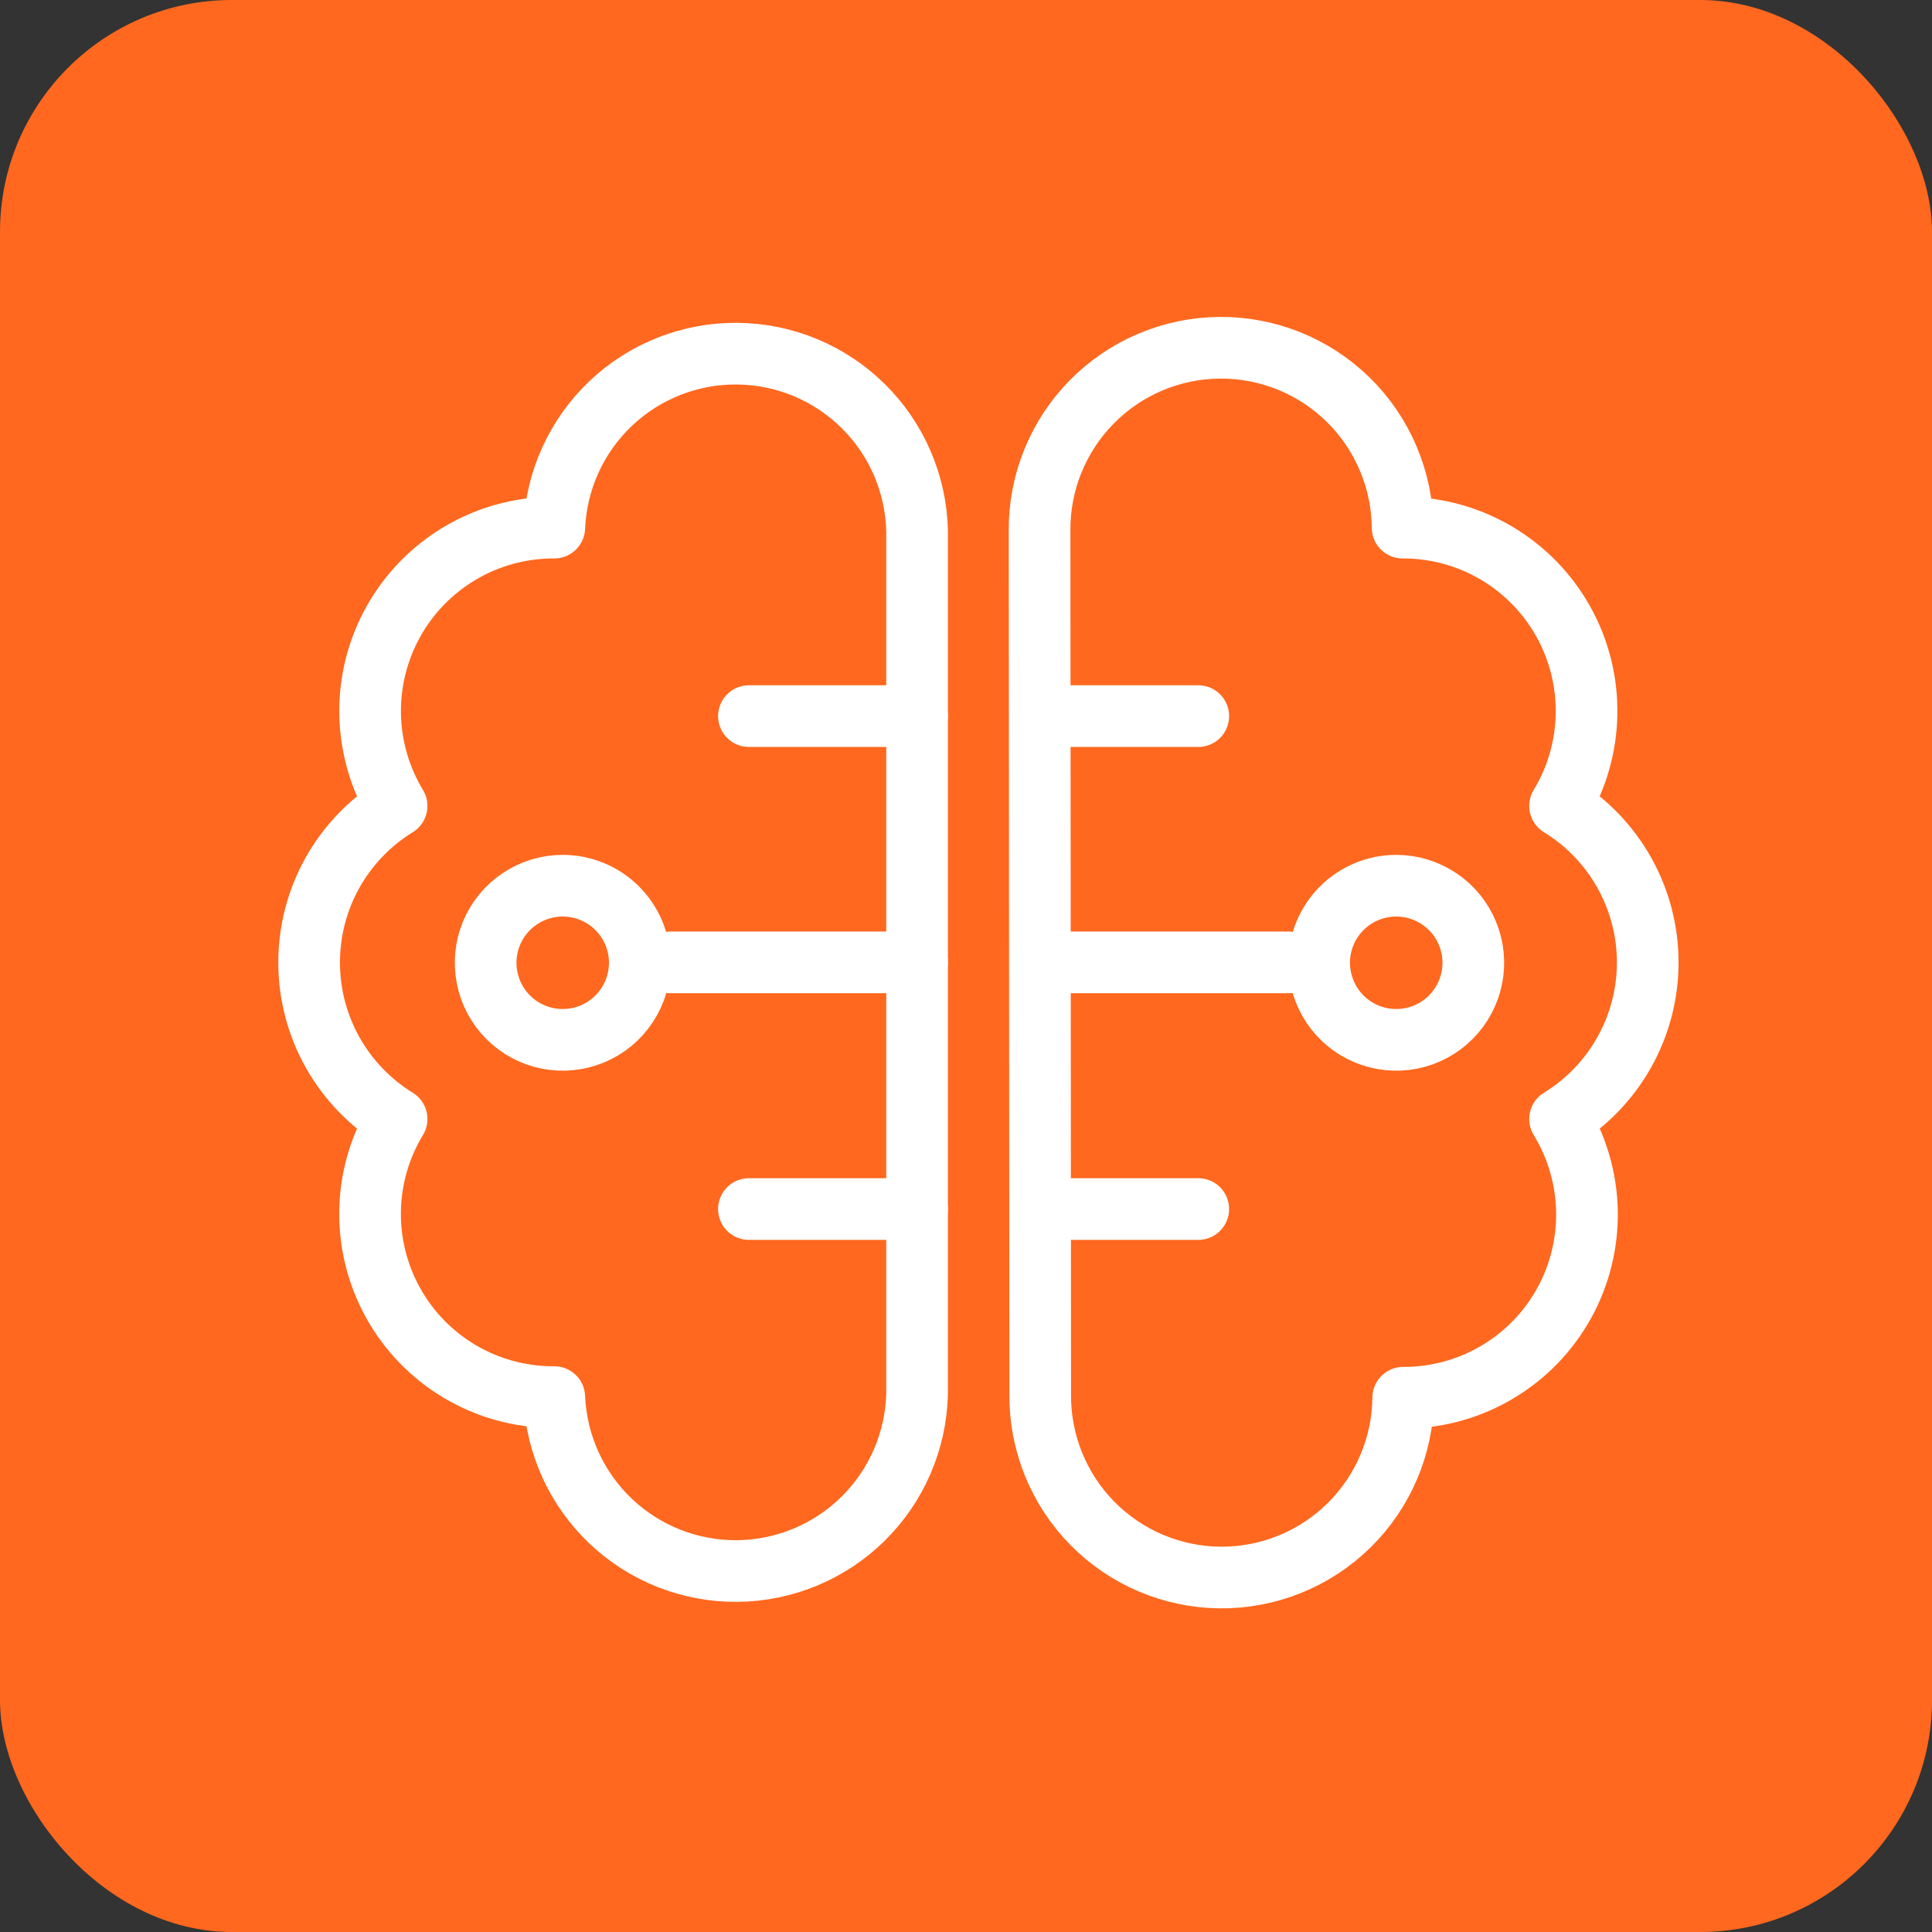
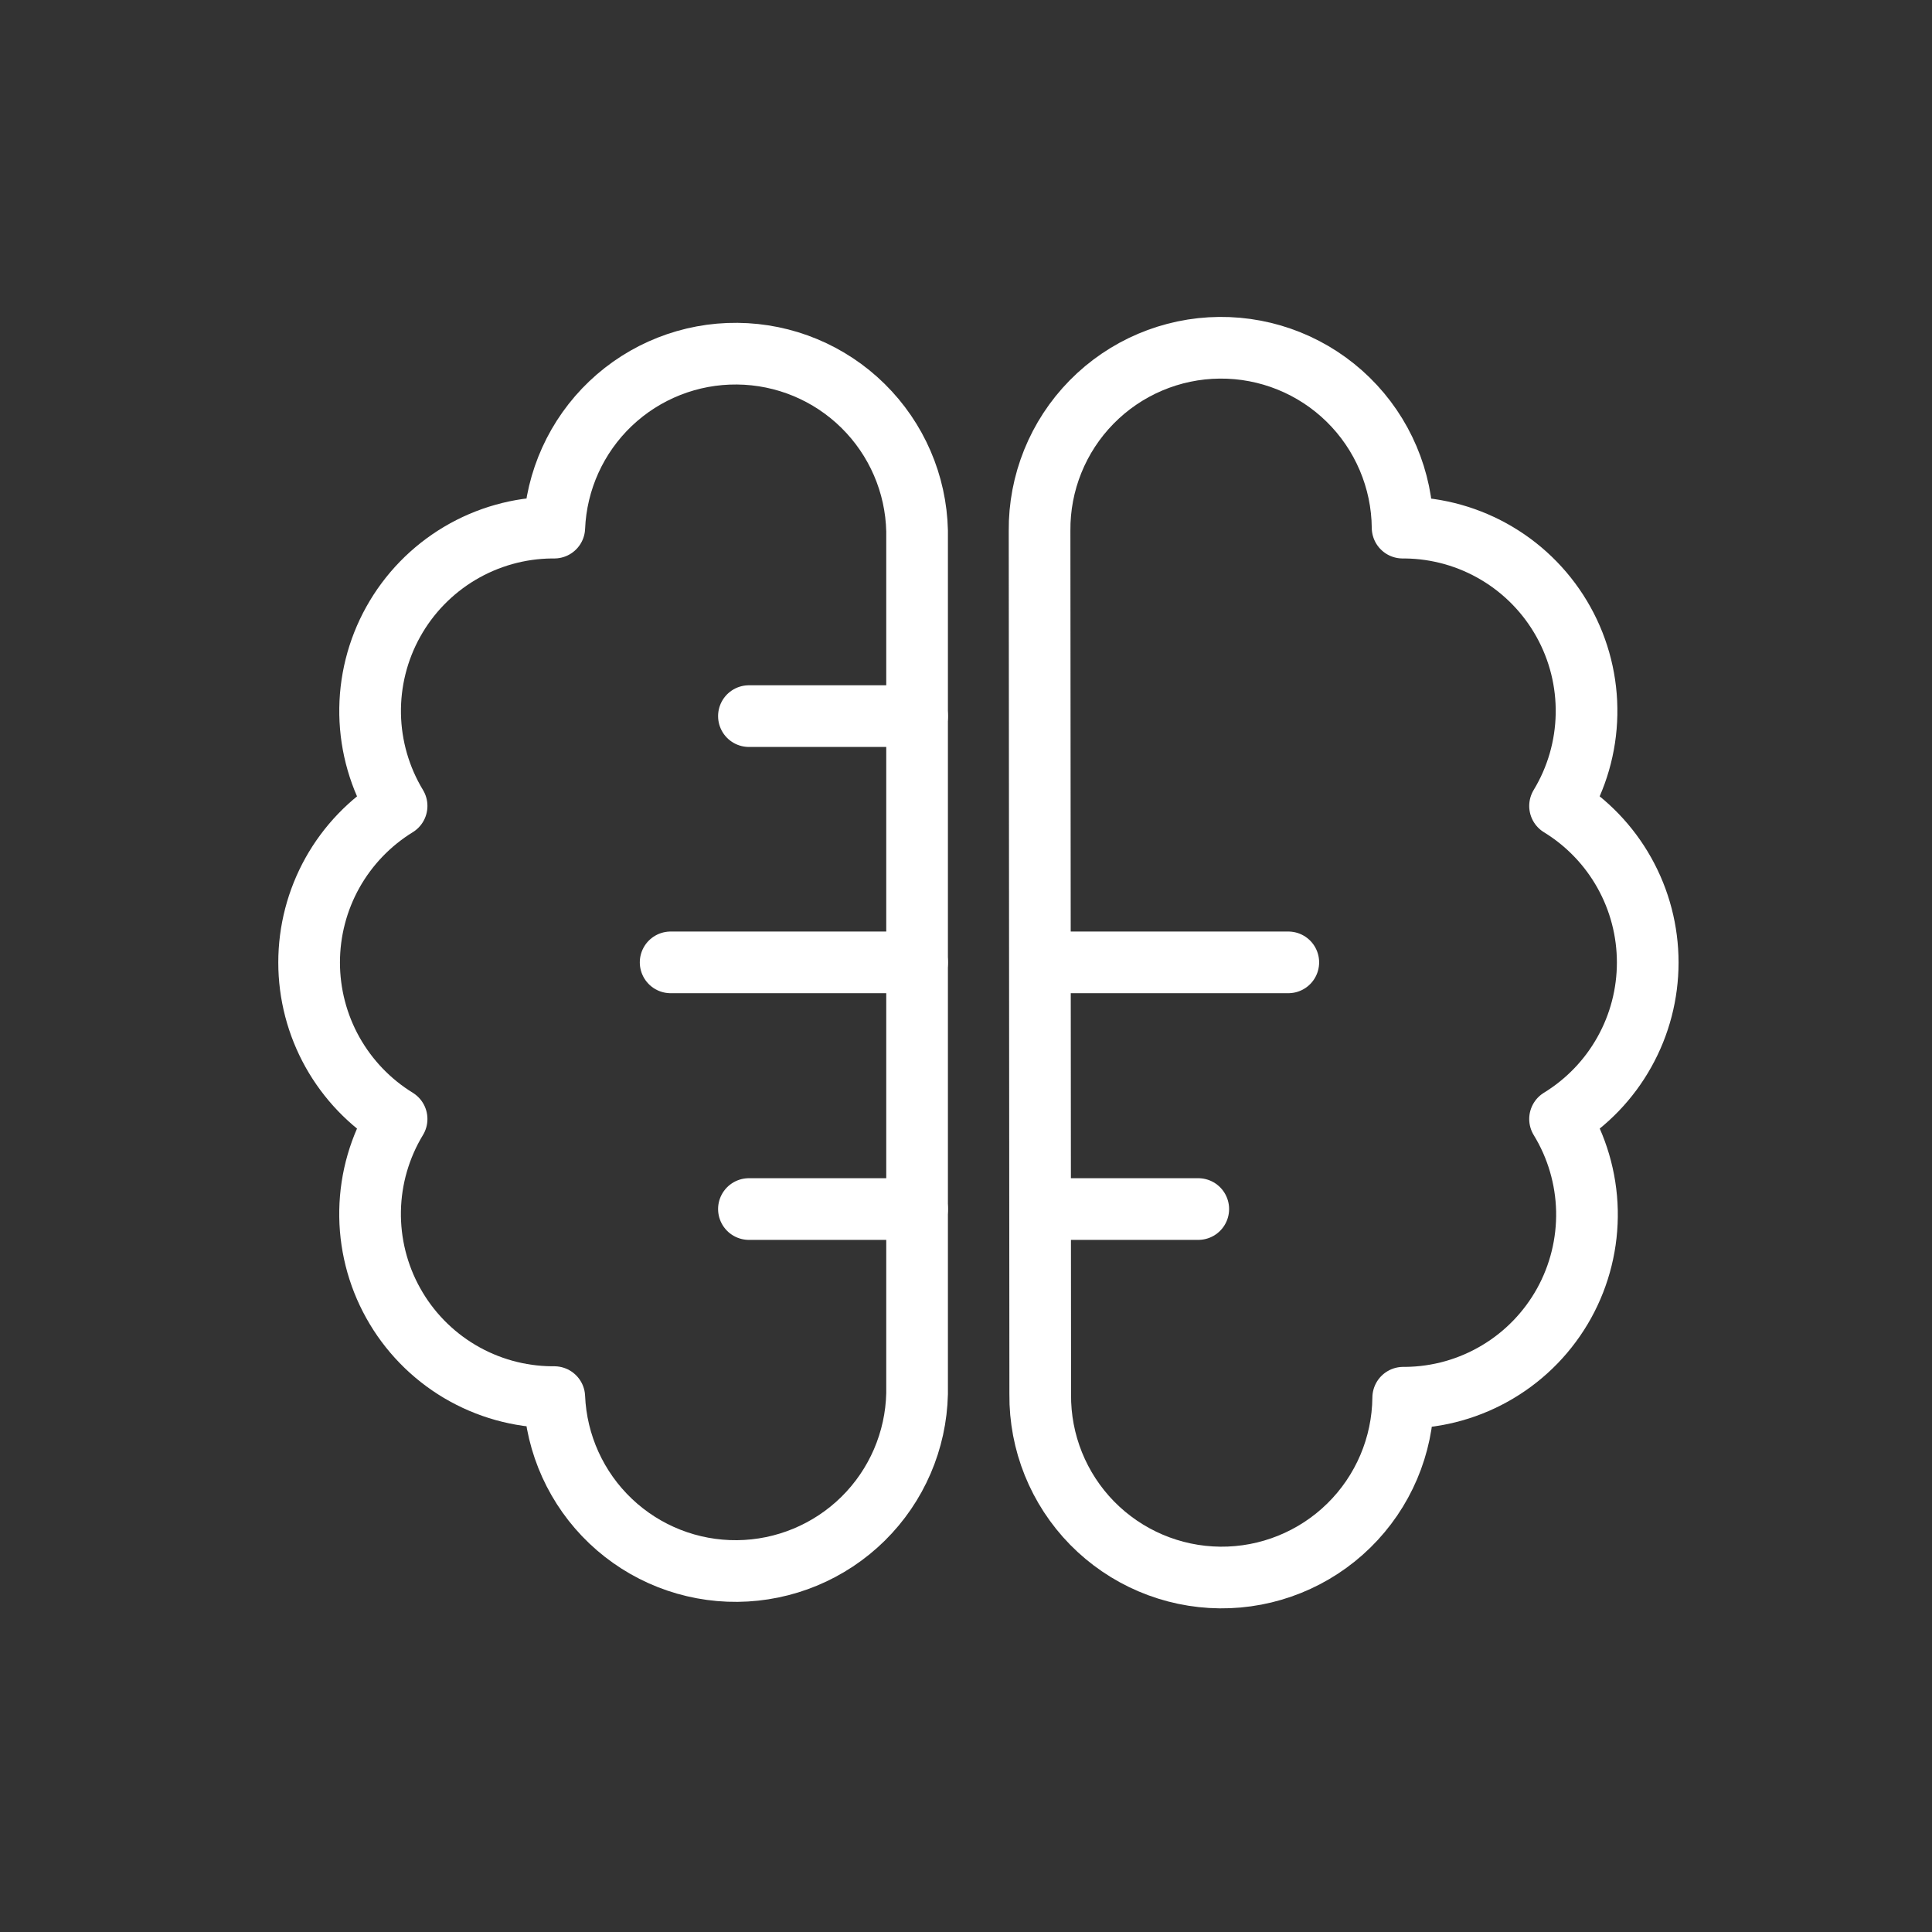
<svg xmlns="http://www.w3.org/2000/svg" width="50" height="50" viewBox="0 0 50 50" fill="none">
  <rect x="0" y="0" width="50" height="50" fill="#333333" stroke="none" />
-   <rect width="50" height="50" rx="6" fill="#FF681E" />
  <path d="M26.92 24.906H33.341" stroke="white" stroke-width="1.596" stroke-linecap="round" stroke-linejoin="round" />
-   <path d="M34.139 24.912C34.139 25.306 34.255 25.692 34.473 26.021C34.692 26.35 35.003 26.607 35.367 26.758C35.732 26.91 36.133 26.95 36.52 26.874C36.908 26.798 37.264 26.608 37.543 26.329C37.823 26.05 38.013 25.695 38.091 25.308C38.168 24.921 38.129 24.519 37.978 24.155C37.827 23.79 37.572 23.478 37.243 23.259C36.915 23.039 36.529 22.922 36.134 22.922C35.606 22.922 35.1 23.131 34.726 23.504C34.352 23.877 34.141 24.383 34.139 24.912Z" stroke="white" stroke-width="1.596" stroke-linecap="round" stroke-linejoin="round" />
  <path d="M23.734 24.906H17.356" stroke="white" stroke-width="1.596" stroke-linecap="round" stroke-linejoin="round" />
  <path d="M26.92 31.29H31.011" stroke="white" stroke-width="1.596" stroke-linecap="round" stroke-linejoin="round" />
  <path d="M23.734 31.29H19.382" stroke="white" stroke-width="1.596" stroke-linecap="round" stroke-linejoin="round" />
-   <path d="M26.92 18.533H31.011" stroke="white" stroke-width="1.596" stroke-linecap="round" stroke-linejoin="round" />
  <path d="M23.734 18.533H19.382" stroke="white" stroke-width="1.596" stroke-linecap="round" stroke-linejoin="round" />
-   <path d="M16.558 24.912C16.559 25.306 16.443 25.692 16.224 26.021C16.006 26.35 15.694 26.607 15.33 26.758C14.966 26.91 14.564 26.95 14.177 26.874C13.79 26.798 13.434 26.608 13.154 26.329C12.875 26.05 12.684 25.695 12.607 25.308C12.529 24.921 12.569 24.519 12.719 24.155C12.87 23.79 13.126 23.478 13.454 23.259C13.782 23.039 14.168 22.922 14.563 22.922C15.091 22.922 15.598 23.131 15.972 23.504C16.346 23.877 16.556 24.383 16.558 24.912Z" stroke="white" stroke-width="1.596" stroke-linecap="round" stroke-linejoin="round" />
  <path d="M23.734 13.74C23.706 12.521 23.204 11.361 22.336 10.505C21.467 9.648 20.3 9.164 19.081 9.153C17.861 9.141 16.685 9.605 15.801 10.445C14.918 11.286 14.395 12.437 14.345 13.655H14.275C13.438 13.663 12.618 13.893 11.898 14.321C11.179 14.749 10.585 15.36 10.178 16.091C9.77 16.823 9.564 17.649 9.579 18.486C9.594 19.323 9.831 20.142 10.264 20.858C9.572 21.284 9.001 21.879 8.604 22.588C8.208 23.297 8 24.096 8 24.909C8 25.721 8.208 26.52 8.604 27.229C9.001 27.938 9.572 28.534 10.264 28.96C9.83 29.676 9.593 30.494 9.578 31.331C9.563 32.168 9.769 32.994 10.177 33.725C10.584 34.456 11.178 35.067 11.898 35.494C12.618 35.921 13.438 36.15 14.275 36.157H14.345C14.396 37.376 14.919 38.527 15.803 39.367C16.687 40.207 17.863 40.67 19.083 40.658C20.303 40.646 21.47 40.16 22.338 39.304C23.206 38.447 23.706 37.286 23.734 36.067V13.74Z" stroke="white" stroke-width="1.596" stroke-linecap="round" stroke-linejoin="round" />
  <path d="M26.921 36.083C26.909 37.329 27.392 38.528 28.264 39.418C29.137 40.307 30.327 40.814 31.573 40.826C32.818 40.838 34.018 40.354 34.907 39.482C35.797 38.609 36.303 37.419 36.315 36.173H36.384C37.222 36.164 38.042 35.933 38.761 35.503C39.481 35.074 40.073 34.461 40.479 33.728C40.884 32.995 41.088 32.167 41.07 31.33C41.051 30.492 40.811 29.674 40.374 28.96C41.067 28.535 41.64 27.94 42.037 27.23C42.435 26.521 42.643 25.722 42.643 24.909C42.643 24.096 42.435 23.297 42.037 22.587C41.64 21.878 41.067 21.282 40.374 20.858C40.808 20.142 41.044 19.324 41.059 18.488C41.075 17.651 40.869 16.825 40.462 16.094C40.055 15.362 39.462 14.751 38.743 14.323C38.025 13.895 37.205 13.664 36.368 13.655H36.299C36.294 13.038 36.166 12.428 35.925 11.861C35.684 11.293 35.333 10.778 34.893 10.346C34.004 9.473 32.805 8.989 31.559 9C30.314 9.011 29.123 9.517 28.25 10.406C27.377 11.295 26.893 12.494 26.904 13.74L26.921 36.083Z" stroke="white" stroke-width="1.596" stroke-linecap="round" stroke-linejoin="round" />
</svg>